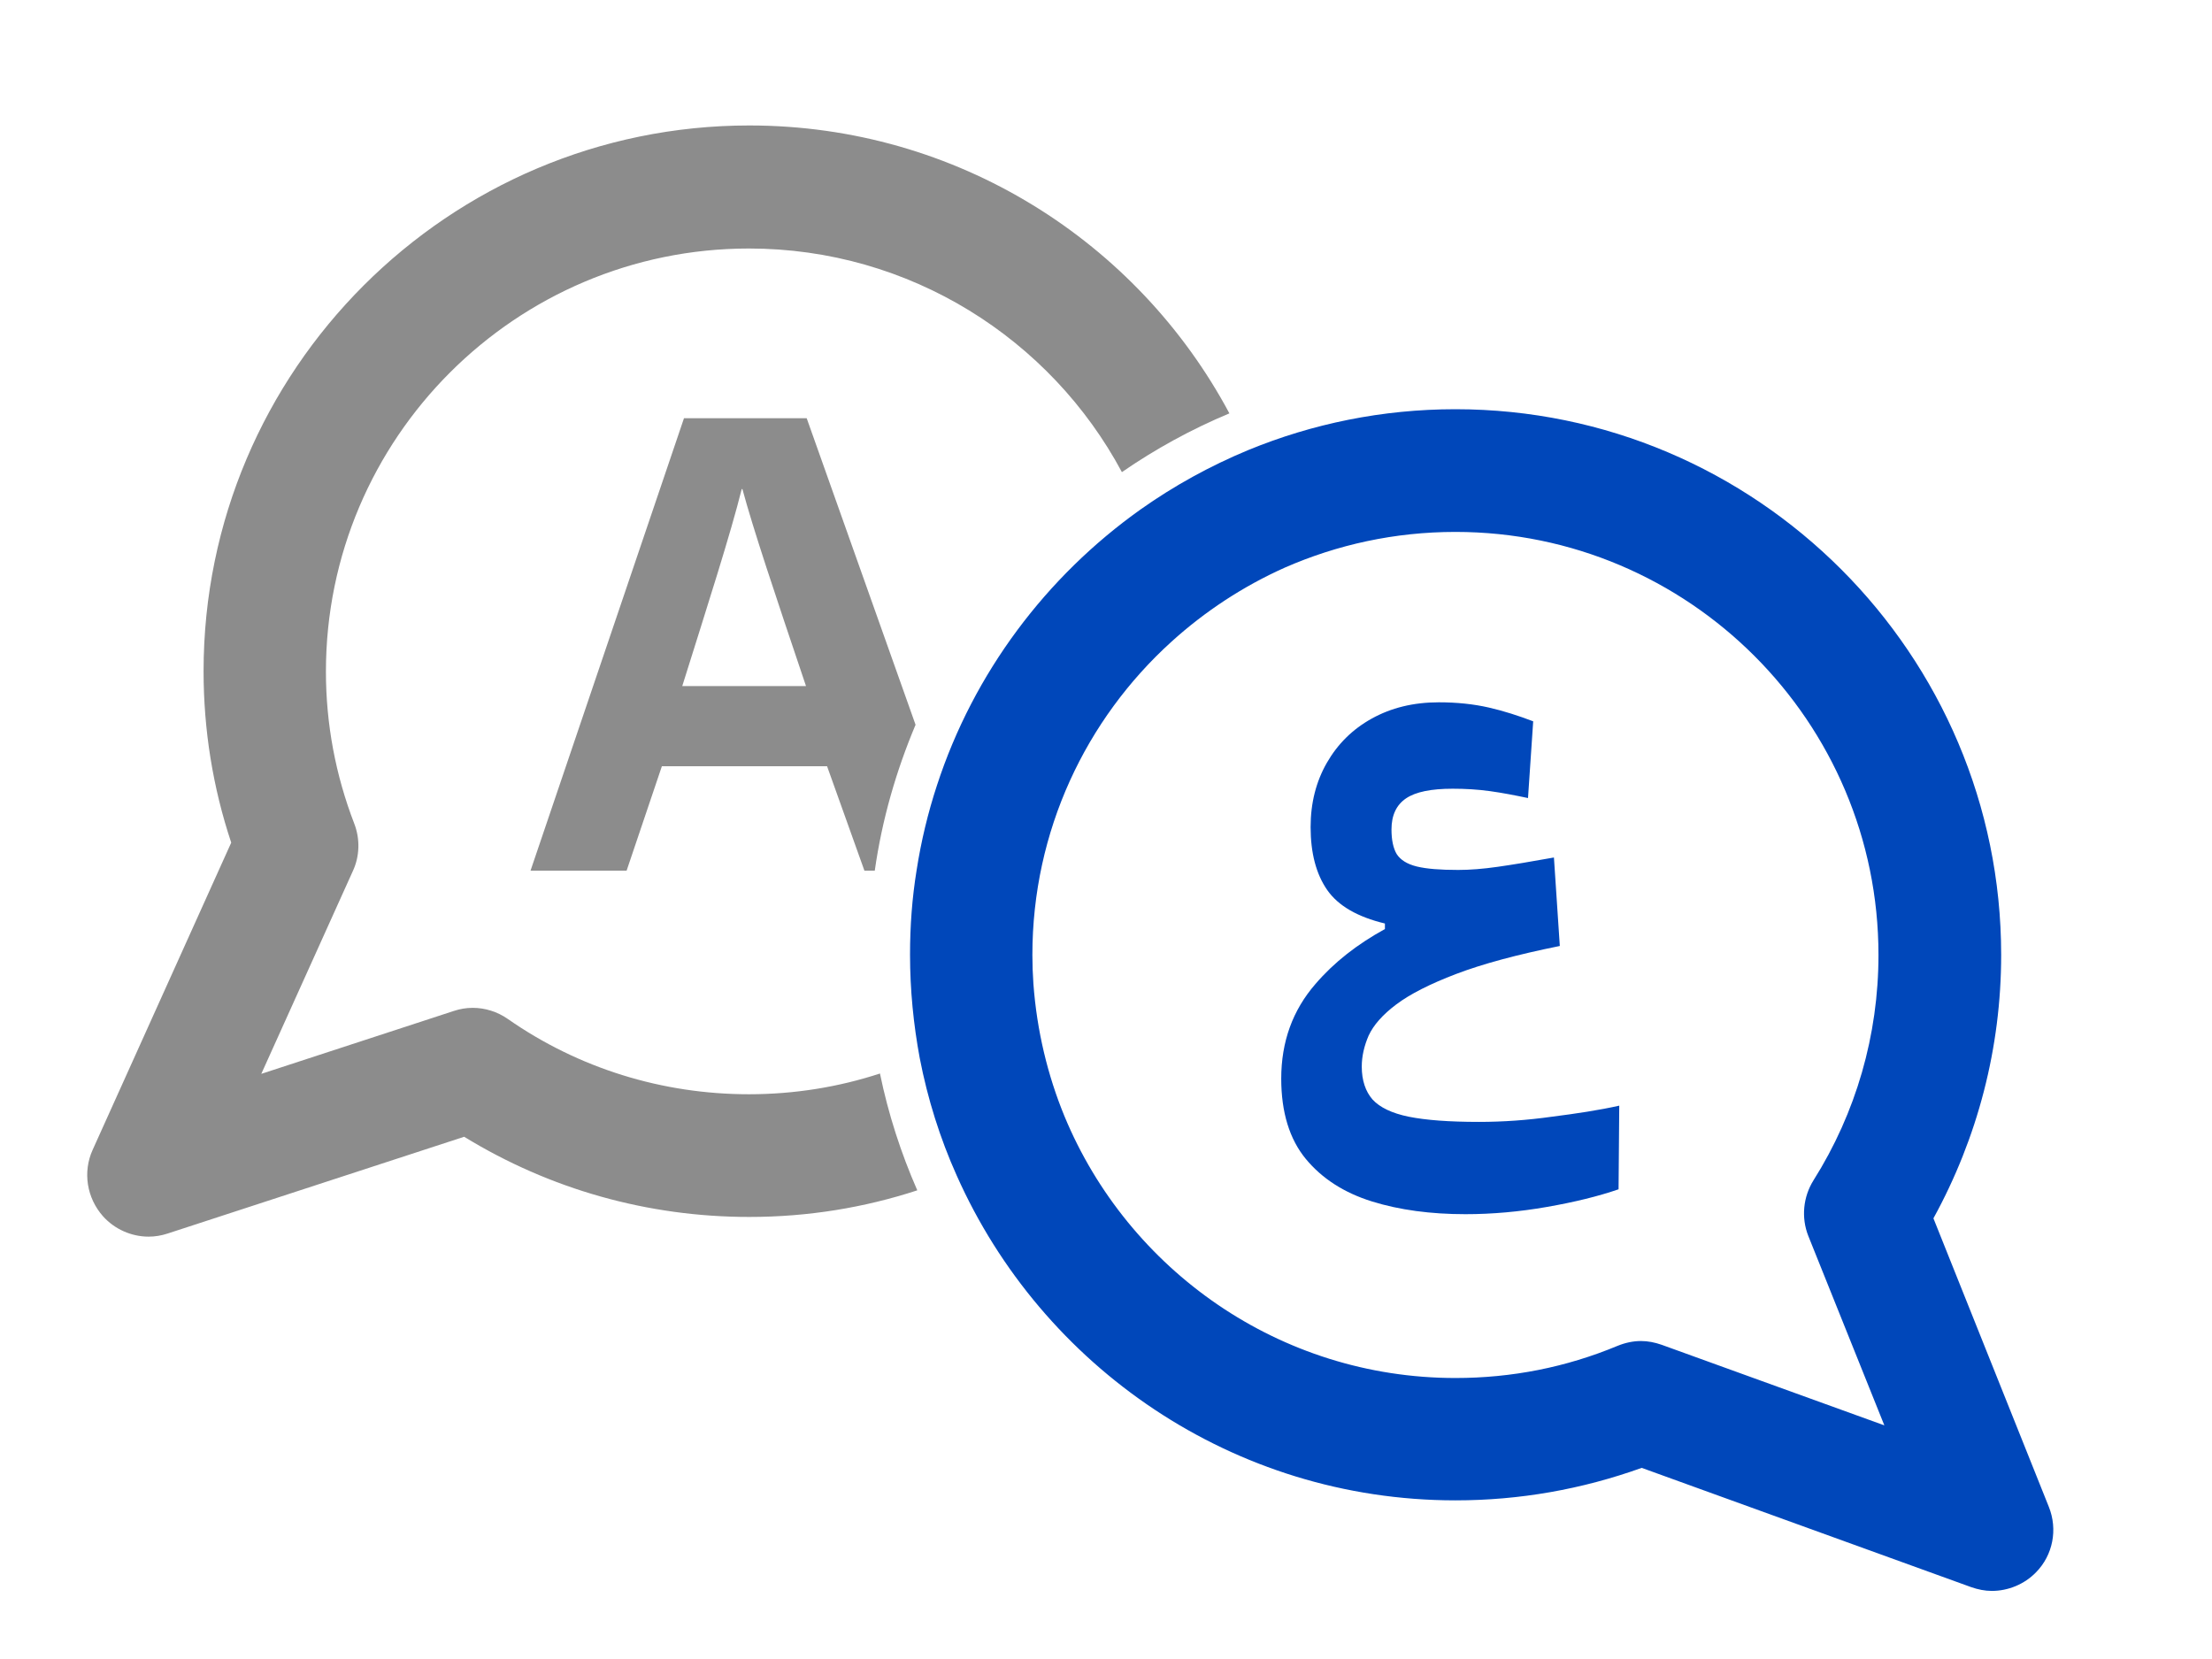
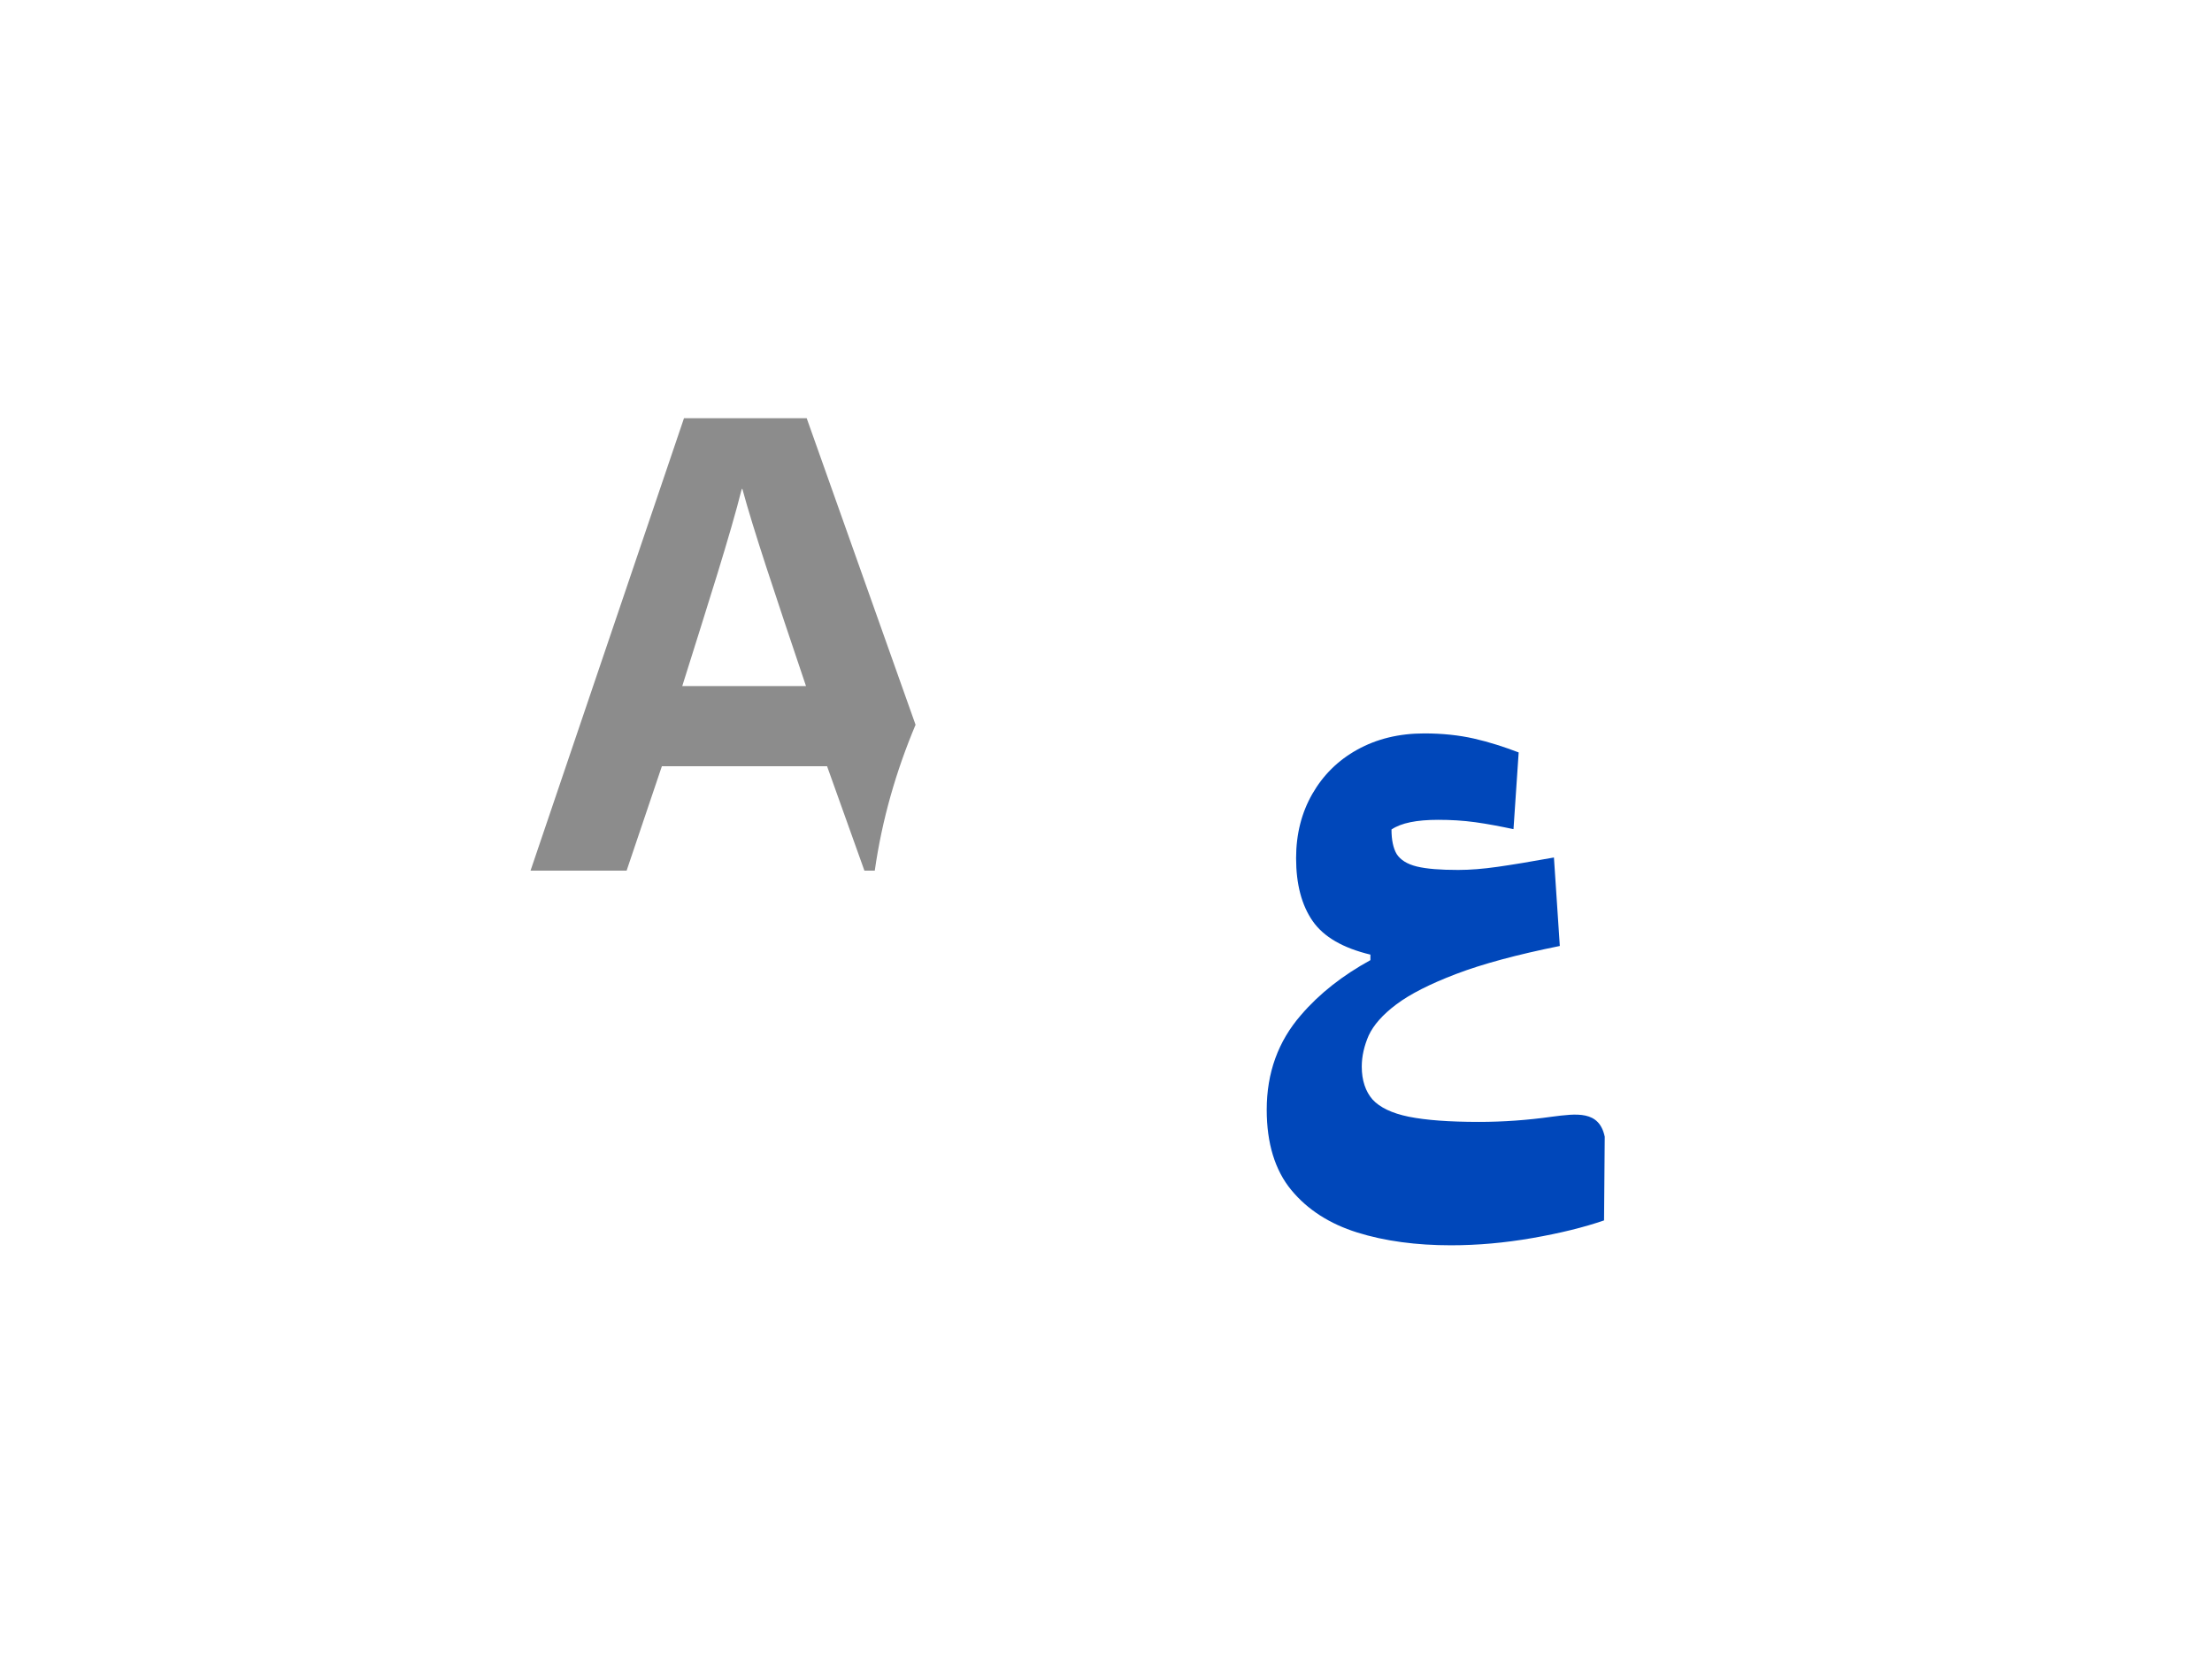
<svg xmlns="http://www.w3.org/2000/svg" version="1.1" id="flag-icon-css-sa" x="0px" y="0px" viewBox="0 0 640 480" style="enable-background:new 0 0 640 480;" xml:space="preserve">
  <style type="text/css">
	.st0{fill:#8C8C8C;}
	.st1{fill:#0047BA;}
</style>
  <g>
    <path class="st0" d="M233.4,121h-35.5l-44.4,130.9h27.8l10.2-30.2h47.8l10.8,30.2h3c2.1-14.8,6.2-28.9,11.8-42.2L233.4,121z    M197.4,198.5c7.4-23.6,14-44.1,17.2-57h0.2c3.2,11.8,9.1,29.4,18.4,57H197.4z" />
  </g>
-   <path class="st0" d="M216.8,36.3c-87,0-157.9,70.8-157.9,157.9c0,17,2.7,33.7,8,49.6l-40.1,88.9c-2.9,6.4-1.7,13.9,3,19.2  c3.4,3.8,8.3,5.9,13.2,5.9c1.8,0,3.7-0.3,5.5-0.9l85.8-28c24.8,15.2,53.1,23.2,82.5,23.2c17,0,33.3-2.7,48.6-7.7  c-4.7-10.7-8.4-22.1-10.8-33.8c-11.9,3.9-24.7,6-37.9,6c-25.1,0-49.3-7.5-69.8-21.8c-3-2.1-6.6-3.2-10.1-3.2c-1.9,0-3.7,0.3-5.5,0.9  l-55.7,18.2l26.5-58.7c2-4.3,2.1-9.3,0.4-13.7c-5.4-14-8.2-28.8-8.2-44c0-67.5,54.9-122.4,122.4-122.4c46.6,0,87.3,26.2,107.9,64.7  c9.7-6.7,20.1-12.4,31.1-17C329.2,70,276.9,36.3,216.8,36.3z" />
  <g>
-     <path class="st1" d="M449,323.1c-7.1,1-14.1,1.5-21.1,1.5c-8.6,0-15.3-0.5-20.3-1.5c-4.9-1-8.4-2.7-10.5-5c-2-2.3-3.1-5.5-3.1-9.5   c0-3,0.7-6,2-9c1.4-3,4-6,8-9s9.7-5.9,17.3-8.8c7.6-2.9,17.6-5.6,30-8.1l-1.7-25.6c-6.6,1.2-12.1,2.1-16.3,2.7   c-4.2,0.6-8,0.9-11.4,0.9c-5.2,0-9.1-0.3-12-1c-2.8-0.7-4.7-1.9-5.8-3.6c-1-1.7-1.5-4.1-1.5-7.1c0-4.1,1.4-7.1,4.2-9   c2.8-1.9,7.3-2.8,13.5-2.8c3.6,0,7.2,0.2,10.8,0.7c3.6,0.5,7.2,1.2,11,2l1.5-22.2c-4.2-1.6-8.5-3-12.9-4s-9.2-1.5-14.4-1.5   c-7.4,0-13.8,1.6-19.4,4.7c-5.6,3.1-9.9,7.4-13,12.8c-3.1,5.4-4.7,11.6-4.7,18.6c0,7.5,1.6,13.6,4.8,18.2c3.2,4.6,8.8,7.8,16.7,9.7   v1.6c-8,4.4-14.7,9.6-20.1,15.9c-6.6,7.6-9.9,16.7-9.9,27.4c0,9.7,2.4,17.5,7.1,23.2s11.1,9.8,19.1,12.3s17.1,3.7,27.1,3.7   c7.7,0,15.6-0.7,23.6-2.1s14.9-3.1,20.7-5.1l0.2-24.2C462.7,321.2,456.1,322.2,449,323.1z" />
+     <path class="st1" d="M449,323.1c-7.1,1-14.1,1.5-21.1,1.5c-8.6,0-15.3-0.5-20.3-1.5c-4.9-1-8.4-2.7-10.5-5c-2-2.3-3.1-5.5-3.1-9.5   c0-3,0.7-6,2-9c1.4-3,4-6,8-9s9.7-5.9,17.3-8.8c7.6-2.9,17.6-5.6,30-8.1l-1.7-25.6c-6.6,1.2-12.1,2.1-16.3,2.7   c-4.2,0.6-8,0.9-11.4,0.9c-5.2,0-9.1-0.3-12-1c-2.8-0.7-4.7-1.9-5.8-3.6c-1-1.7-1.5-4.1-1.5-7.1c2.8-1.9,7.3-2.8,13.5-2.8c3.6,0,7.2,0.2,10.8,0.7c3.6,0.5,7.2,1.2,11,2l1.5-22.2c-4.2-1.6-8.5-3-12.9-4s-9.2-1.5-14.4-1.5   c-7.4,0-13.8,1.6-19.4,4.7c-5.6,3.1-9.9,7.4-13,12.8c-3.1,5.4-4.7,11.6-4.7,18.6c0,7.5,1.6,13.6,4.8,18.2c3.2,4.6,8.8,7.8,16.7,9.7   v1.6c-8,4.4-14.7,9.6-20.1,15.9c-6.6,7.6-9.9,16.7-9.9,27.4c0,9.7,2.4,17.5,7.1,23.2s11.1,9.8,19.1,12.3s17.1,3.7,27.1,3.7   c7.7,0,15.6-0.7,23.6-2.1s14.9-3.1,20.7-5.1l0.2-24.2C462.7,321.2,456.1,322.2,449,323.1z" />
  </g>
  <g>
-     <path class="st1" d="M592.8,436l-33.4-83.5c12.8-23.3,19.6-49.4,19.6-76.2c0-87-70.8-157.9-157.9-157.9c-21.2,0-41.4,4.2-59.9,11.8   c-11.1,4.6-21.6,10.4-31.2,17.2c-27.3,19.4-48.3,47.3-58.9,79.8c-2.6,7.9-4.6,16.2-5.9,24.6c-1.3,8-1.9,16.1-1.9,24.4   c0,10.2,1,20.2,2.8,29.9c2.3,11.9,5.9,23.3,10.7,34c24.6,55.3,80,94,144.3,94c18.6,0,36.6-3.2,53.9-9.4l95.3,34.5   c2,0.7,4,1.1,6,1.1c4.7,0,9.4-1.9,12.8-5.4C594,449.9,595.4,442.5,592.8,436z M480.8,389.1c-2-0.7-4-1.1-6-1.1   c-2.3,0-4.6,0.5-6.8,1.4c-14.9,6.2-30.6,9.3-46.9,9.3c-50.9,0-94.7-31.3-113.1-75.7c-4.9-11.9-8-24.8-9-38.3   c-0.2-2.8-0.3-5.6-0.3-8.4c0-35.9,15.5-68.2,40.2-90.6c9.7-8.8,20.8-16.1,32.9-21.5c15.1-6.6,31.7-10.3,49.3-10.3   c67.5,0,122.4,54.9,122.4,122.4c0,23.2-6.5,45.7-18.8,65.2c-3,4.8-3.6,10.8-1.5,16.1l22,54.8L480.8,389.1z" />
-   </g>
+     </g>
</svg>